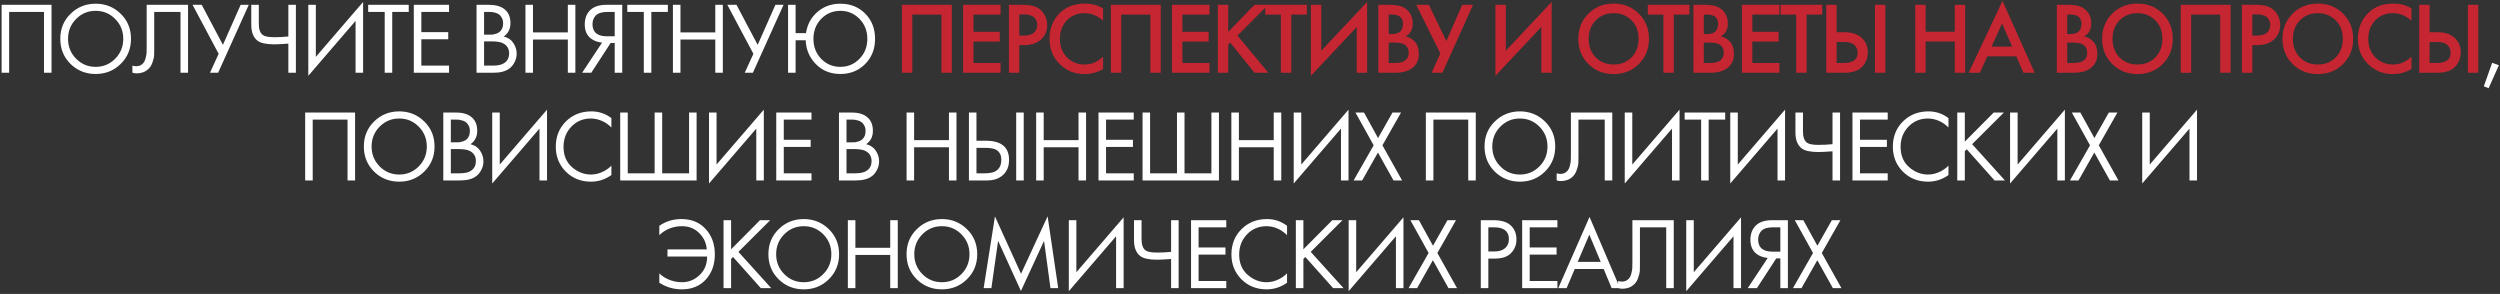
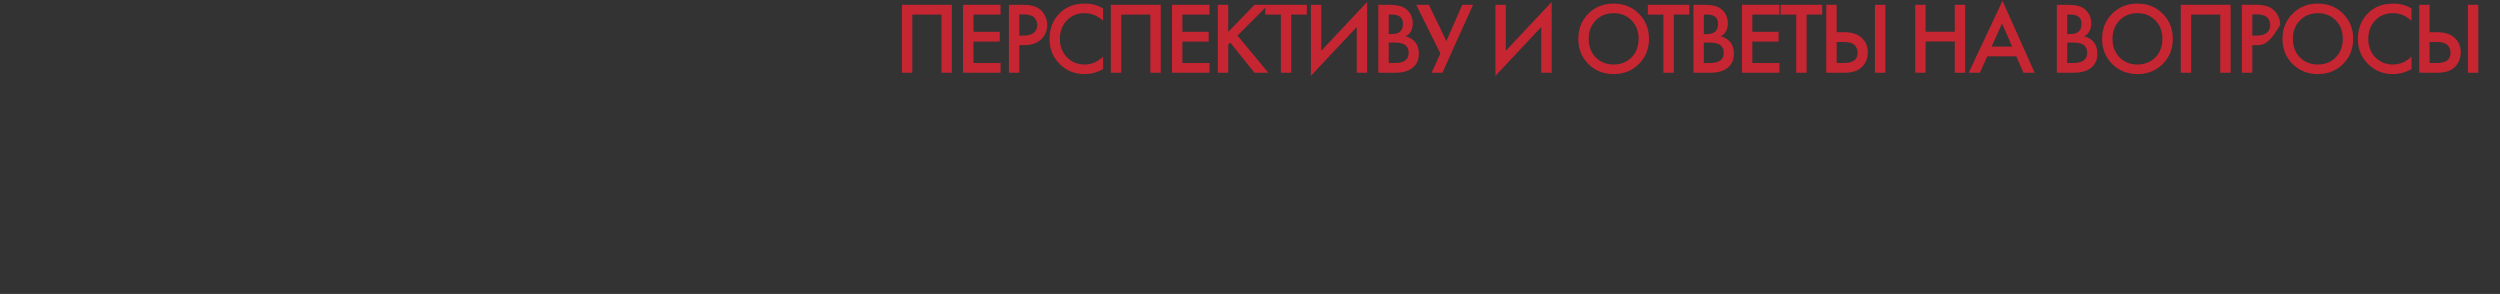
<svg xmlns="http://www.w3.org/2000/svg" width="859" height="101" viewBox="0 0 859 101" fill="none">
  <rect x="0" y="0" width="859" height="101" fill="#333333" stroke="none" />
-   <path d="M0.556 1.655H17.706V25H15.116V4.105H3.146V25H0.556V1.655ZM41.475 21.955C39.142 24.265 36.272 25.42 32.865 25.42C29.459 25.42 26.577 24.265 24.22 21.955C21.887 19.645 20.72 16.775 20.72 13.345C20.72 9.892 21.898 7.022 24.255 4.735C26.612 2.425 29.482 1.27 32.865 1.27C36.248 1.27 39.118 2.425 41.475 4.735C43.832 7.022 45.01 9.892 45.01 13.345C45.01 16.775 43.832 19.645 41.475 21.955ZM39.585 6.52C37.742 4.653 35.502 3.72 32.865 3.72C30.229 3.72 27.988 4.653 26.145 6.52C24.302 8.387 23.38 10.662 23.38 13.345C23.38 16.028 24.302 18.303 26.145 20.17C27.988 22.037 30.229 22.97 32.865 22.97C35.502 22.97 37.742 22.037 39.585 20.17C41.428 18.303 42.35 16.028 42.35 13.345C42.35 10.662 41.428 8.387 39.585 6.52ZM50.398 1.655H64.608V25H62.018V4.105H52.988V16.635C52.988 17.732 52.977 18.56 52.953 19.12C52.93 19.657 52.743 20.427 52.393 21.43C52.067 22.41 51.565 23.203 50.888 23.81C49.838 24.743 48.508 25.21 46.898 25.21C46.525 25.21 46.058 25.14 45.498 25V22.55C45.965 22.69 46.397 22.76 46.793 22.76C47.703 22.76 48.462 22.457 49.068 21.85C49.488 21.43 49.803 20.835 50.013 20.065C50.223 19.272 50.34 18.607 50.363 18.07C50.387 17.533 50.398 16.705 50.398 15.585V1.655ZM66.165 1.655H69.315L76.595 15.41L82.685 1.655H85.485L74.95 25H72.15L75.125 18.49L66.165 1.655ZM99.078 25V14.99C96.908 15.153 95.298 15.235 94.248 15.235C91.471 15.235 89.546 14.815 88.473 13.975C87.049 12.878 86.338 11.07 86.338 8.55V1.655H88.928V8.2C88.928 10.09 89.394 11.373 90.328 12.05C90.981 12.54 92.335 12.785 94.388 12.785C95.764 12.785 97.328 12.703 99.078 12.54V1.655H101.668V25H99.078ZM122.172 25V7.185L105.932 26.05V1.655H108.522V19.54L124.762 0.675V25H122.172ZM140.441 4.105H134.771V25H132.181V4.105H126.511V1.655H140.441V4.105ZM154.293 1.655V4.105H144.773V11.035H154.013V13.485H144.773V22.55H154.293V25H142.183V1.655H154.293ZM163.737 1.655H167.937C170.27 1.655 172.055 2.145 173.292 3.125C174.692 4.198 175.392 5.808 175.392 7.955C175.392 9.962 174.622 11.49 173.082 12.54C174.575 12.913 175.684 13.672 176.407 14.815C177.154 15.935 177.527 17.137 177.527 18.42C177.527 19.47 177.294 20.438 176.827 21.325C176.384 22.212 175.824 22.923 175.147 23.46C173.84 24.487 171.974 25 169.547 25H163.737V1.655ZM166.327 4.105V11.91H168.287C168.637 11.91 168.975 11.898 169.302 11.875C169.629 11.828 170.014 11.735 170.457 11.595C170.924 11.432 171.32 11.222 171.647 10.965C171.997 10.708 172.289 10.323 172.522 9.81C172.755 9.297 172.872 8.702 172.872 8.025C172.872 7.302 172.732 6.683 172.452 6.17C172.172 5.633 171.857 5.237 171.507 4.98C171.157 4.723 170.737 4.525 170.247 4.385C169.757 4.245 169.384 4.163 169.127 4.14C168.87 4.117 168.614 4.105 168.357 4.105H166.327ZM166.327 14.22V22.55H169.302C171.192 22.55 172.557 22.223 173.397 21.57C174.424 20.823 174.937 19.75 174.937 18.35C174.937 16.787 174.272 15.643 172.942 14.92C172.102 14.453 170.784 14.22 168.987 14.22H166.327ZM183.137 1.655V11.14H195.107V1.655H197.697V25H195.107V13.59H183.137V25H180.547V1.655H183.137ZM200.01 25L206.87 14.64C205.284 14.477 203.977 13.987 202.95 13.17C201.597 12.073 200.92 10.487 200.92 8.41C200.92 6.497 201.457 4.945 202.53 3.755C203.79 2.355 205.727 1.655 208.34 1.655H213.8V25H211.21V14.78H209.81L203.16 25H200.01ZM211.21 4.105H208.69C206.824 4.105 205.494 4.513 204.7 5.33C203.954 6.123 203.58 7.127 203.58 8.34C203.58 9.717 204.024 10.767 204.91 11.49C205.75 12.143 206.94 12.47 208.48 12.47H211.21V4.105ZM229.472 4.105H223.802V25H221.212V4.105H215.542V1.655H229.472V4.105ZM233.805 1.655V11.14H245.775V1.655H248.365V25H245.775V13.59H233.805V25H231.215V1.655H233.805ZM249.908 1.655H253.058L260.338 15.41L266.428 1.655H269.228L258.693 25H255.893L258.868 18.49L249.908 1.655ZM273.371 11.385H276.941C277.361 8.468 278.656 6.053 280.826 4.14C283.019 2.227 285.656 1.27 288.736 1.27C292.189 1.27 295.036 2.402 297.276 4.665C299.539 6.928 300.671 9.822 300.671 13.345C300.671 16.822 299.539 19.703 297.276 21.99C295.013 24.277 292.166 25.42 288.736 25.42C285.353 25.42 282.553 24.288 280.336 22.025C278.119 19.762 276.953 17.032 276.836 13.835H273.371V25H270.781V1.655H273.371V11.385ZM295.316 6.485C293.519 4.642 291.326 3.72 288.736 3.72C286.146 3.72 283.953 4.642 282.156 6.485C280.383 8.328 279.496 10.615 279.496 13.345C279.496 16.075 280.383 18.362 282.156 20.205C283.953 22.048 286.146 22.97 288.736 22.97C291.326 22.97 293.519 22.048 295.316 20.205C297.113 18.362 298.011 16.075 298.011 13.345C298.011 10.615 297.113 8.328 295.316 6.485ZM853.439 29.655L856.309 21.57L858.619 22.41L855.084 30.32L853.439 29.655ZM104.856 38.655H122.006V62H119.416V41.105H107.446V62H104.856V38.655ZM145.775 58.955C143.441 61.265 140.571 62.42 137.165 62.42C133.758 62.42 130.876 61.265 128.52 58.955C126.186 56.645 125.02 53.775 125.02 50.345C125.02 46.892 126.198 44.022 128.555 41.735C130.911 39.425 133.781 38.27 137.165 38.27C140.548 38.27 143.418 39.425 145.775 41.735C148.131 44.022 149.31 46.892 149.31 50.345C149.31 53.775 148.131 56.645 145.775 58.955ZM143.885 43.52C142.041 41.653 139.801 40.72 137.165 40.72C134.528 40.72 132.288 41.653 130.445 43.52C128.601 45.387 127.68 47.662 127.68 50.345C127.68 53.028 128.601 55.303 130.445 57.17C132.288 59.037 134.528 59.97 137.165 59.97C139.801 59.97 142.041 59.037 143.885 57.17C145.728 55.303 146.65 53.028 146.65 50.345C146.65 47.662 145.728 45.387 143.885 43.52ZM152.318 38.655H156.518C158.851 38.655 160.636 39.145 161.873 40.125C163.273 41.198 163.973 42.808 163.973 44.955C163.973 46.962 163.203 48.49 161.663 49.54C163.156 49.913 164.264 50.672 164.988 51.815C165.734 52.935 166.108 54.137 166.108 55.42C166.108 56.47 165.874 57.438 165.408 58.325C164.964 59.212 164.404 59.923 163.728 60.46C162.421 61.487 160.554 62 158.128 62H152.318V38.655ZM154.908 41.105V48.91H156.868C157.218 48.91 157.556 48.898 157.883 48.875C158.209 48.828 158.594 48.735 159.038 48.595C159.504 48.432 159.901 48.222 160.228 47.965C160.578 47.708 160.869 47.323 161.103 46.81C161.336 46.297 161.453 45.702 161.453 45.025C161.453 44.302 161.313 43.683 161.033 43.17C160.753 42.633 160.438 42.237 160.088 41.98C159.738 41.723 159.318 41.525 158.828 41.385C158.338 41.245 157.964 41.163 157.708 41.14C157.451 41.117 157.194 41.105 156.938 41.105H154.908ZM154.908 51.22V59.55H157.883C159.773 59.55 161.138 59.223 161.978 58.57C163.004 57.823 163.518 56.75 163.518 55.35C163.518 53.787 162.853 52.643 161.523 51.92C160.683 51.453 159.364 51.22 157.568 51.22H154.908ZM185.367 62V44.185L169.127 63.05V38.655H171.717V56.54L187.957 37.675V62H185.367ZM210.076 40.58V43.8C209.142 42.867 208.127 42.143 207.031 41.63C205.701 41.023 204.359 40.72 203.006 40.72C200.322 40.72 198.082 41.665 196.286 43.555C194.512 45.422 193.626 47.72 193.626 50.45C193.626 53.39 194.594 55.712 196.531 57.415C198.491 59.118 200.661 59.97 203.041 59.97C204.534 59.97 205.981 59.608 207.381 58.885C208.361 58.395 209.259 57.742 210.076 56.925V60.145C207.952 61.662 205.607 62.42 203.041 62.42C199.587 62.42 196.706 61.265 194.396 58.955C192.109 56.645 190.966 53.798 190.966 50.415C190.966 46.938 192.121 44.045 194.431 41.735C196.764 39.425 199.681 38.27 203.181 38.27C205.747 38.27 208.046 39.04 210.076 40.58ZM213.103 62V38.655H215.693V59.55H224.933V38.655H227.523V59.55H236.763V38.655H239.353V62H213.103ZM259.858 62V44.185L243.618 63.05V38.655H246.208V56.54L262.448 37.675V62H259.858ZM278.827 38.655V41.105H269.307V48.035H278.547V50.485H269.307V59.55H278.827V62H266.717V38.655H278.827ZM288.271 38.655H292.471C294.804 38.655 296.589 39.145 297.826 40.125C299.226 41.198 299.926 42.808 299.926 44.955C299.926 46.962 299.156 48.49 297.616 49.54C299.109 49.913 300.217 50.672 300.941 51.815C301.687 52.935 302.061 54.137 302.061 55.42C302.061 56.47 301.827 57.438 301.361 58.325C300.917 59.212 300.357 59.923 299.681 60.46C298.374 61.487 296.507 62 294.081 62H288.271V38.655ZM290.861 41.105V48.91H292.821C293.171 48.91 293.509 48.898 293.836 48.875C294.162 48.828 294.547 48.735 294.991 48.595C295.457 48.432 295.854 48.222 296.181 47.965C296.531 47.708 296.822 47.323 297.056 46.81C297.289 46.297 297.406 45.702 297.406 45.025C297.406 44.302 297.266 43.683 296.986 43.17C296.706 42.633 296.391 42.237 296.041 41.98C295.691 41.723 295.271 41.525 294.781 41.385C294.291 41.245 293.917 41.163 293.661 41.14C293.404 41.117 293.147 41.105 292.891 41.105H290.861ZM290.861 51.22V59.55H293.836C295.726 59.55 297.091 59.223 297.931 58.57C298.957 57.823 299.471 56.75 299.471 55.35C299.471 53.787 298.806 52.643 297.476 51.92C296.636 51.453 295.317 51.22 293.521 51.22H290.861ZM314.089 38.655V48.14H326.059V38.655H328.649V62H326.059V50.59H314.089V62H311.499V38.655H314.089ZM332.923 62V38.655H335.513V48.35H338.663C344.03 48.35 346.713 50.543 346.713 54.93C346.713 57.123 346.025 58.85 344.648 60.11C343.295 61.37 341.463 62 339.153 62H332.923ZM335.513 50.8V59.55H338.523C340.506 59.55 341.941 59.118 342.828 58.255C343.645 57.485 344.053 56.377 344.053 54.93C344.053 53.25 343.423 52.072 342.163 51.395C341.44 50.998 340.133 50.8 338.243 50.8H335.513ZM349.163 38.655H351.753V62H349.163V38.655ZM358.612 38.655V48.14H370.582V38.655H373.172V62H370.582V50.59H358.612V62H356.022V38.655H358.612ZM389.556 38.655V41.105H380.036V48.035H389.276V50.485H380.036V59.55H389.556V62H377.446V38.655H389.556ZM392.58 62V38.655H395.17V59.55H404.41V38.655H407V59.55H416.24V38.655H418.83V62H392.58ZM425.686 38.655V48.14H437.656V38.655H440.246V62H437.656V50.59H425.686V62H423.096V38.655H425.686ZM460.76 62V44.185L444.52 63.05V38.655H447.11V56.54L463.35 37.675V62H460.76ZM465.098 62L471.993 49.925L465.728 38.655H468.668L473.498 47.44L478.468 38.655H481.408L475.003 49.925L481.758 62H478.818L473.463 52.41L468.038 62H465.098ZM489.924 38.655H507.074V62H504.484V41.105H492.514V62H489.924V38.655ZM530.843 58.955C528.51 61.265 525.64 62.42 522.233 62.42C518.826 62.42 515.945 61.265 513.588 58.955C511.255 56.645 510.088 53.775 510.088 50.345C510.088 46.892 511.266 44.022 513.623 41.735C515.98 39.425 518.85 38.27 522.233 38.27C525.616 38.27 528.486 39.425 530.843 41.735C533.2 44.022 534.378 46.892 534.378 50.345C534.378 53.775 533.2 56.645 530.843 58.955ZM528.953 43.52C527.11 41.653 524.87 40.72 522.233 40.72C519.596 40.72 517.356 41.653 515.513 43.52C513.67 45.387 512.748 47.662 512.748 50.345C512.748 53.028 513.67 55.303 515.513 57.17C517.356 59.037 519.596 59.97 522.233 59.97C524.87 59.97 527.11 59.037 528.953 57.17C530.796 55.303 531.718 53.028 531.718 50.345C531.718 47.662 530.796 45.387 528.953 43.52ZM539.766 38.655H553.976V62H551.386V41.105H542.356V53.635C542.356 54.732 542.344 55.56 542.321 56.12C542.298 56.657 542.111 57.427 541.761 58.43C541.434 59.41 540.933 60.203 540.256 60.81C539.206 61.743 537.876 62.21 536.266 62.21C535.893 62.21 535.426 62.14 534.866 62V59.55C535.333 59.69 535.764 59.76 536.161 59.76C537.071 59.76 537.829 59.457 538.436 58.85C538.856 58.43 539.171 57.835 539.381 57.065C539.591 56.272 539.708 55.607 539.731 55.07C539.754 54.533 539.766 53.705 539.766 52.585V38.655ZM574.503 62V44.185L558.263 63.05V38.655H560.853V56.54L577.093 37.675V62H574.503ZM592.772 41.105H587.102V62H584.512V41.105H578.842V38.655H592.772V41.105ZM610.754 62V44.185L594.514 63.05V38.655H597.104V56.54L613.344 37.675V62H610.754ZM629.653 62V51.99C627.483 52.153 625.873 52.235 624.823 52.235C622.046 52.235 620.121 51.815 619.048 50.975C617.624 49.878 616.913 48.07 616.913 45.55V38.655H619.503V45.2C619.503 47.09 619.969 48.373 620.903 49.05C621.556 49.54 622.909 49.785 624.963 49.785C626.339 49.785 627.903 49.703 629.653 49.54V38.655H632.243V62H629.653ZM648.617 38.655V41.105H639.097V48.035H648.337V50.485H639.097V59.55H648.617V62H636.507V38.655H648.617ZM669.492 40.58V43.8C668.559 42.867 667.544 42.143 666.447 41.63C665.117 41.023 663.775 40.72 662.422 40.72C659.739 40.72 657.499 41.665 655.702 43.555C653.929 45.422 653.042 47.72 653.042 50.45C653.042 53.39 654.01 55.712 655.947 57.415C657.907 59.118 660.077 59.97 662.457 59.97C663.95 59.97 665.397 59.608 666.797 58.885C667.777 58.395 668.675 57.742 669.492 56.925V60.145C667.369 61.662 665.024 62.42 662.457 62.42C659.004 62.42 656.122 61.265 653.812 58.955C651.525 56.645 650.382 53.798 650.382 50.415C650.382 46.938 651.537 44.045 653.847 41.735C656.18 39.425 659.097 38.27 662.597 38.27C665.164 38.27 667.462 39.04 669.492 40.58ZM675.109 38.655V48.665L685.049 38.655H688.549L677.629 49.54L688.899 62H685.329L675.774 51.29L675.109 51.955V62H672.519V38.655H675.109ZM706.901 62V44.185L690.661 63.05V38.655H693.251V56.54L709.491 37.675V62H706.901ZM711.24 62L718.135 49.925L711.87 38.655H714.81L719.64 47.44L724.61 38.655H727.55L721.145 49.925L727.9 62H724.96L719.605 52.41L714.18 62H711.24ZM752.306 62V44.185L736.066 63.05V38.655H738.656V56.54L754.896 37.675V62H752.306ZM226.543 80.8V77.58C228.783 76.04 231.315 75.27 234.138 75.27C237.615 75.27 240.392 76.413 242.468 78.7C244.568 80.963 245.618 83.868 245.618 87.415C245.618 90.892 244.592 93.762 242.538 96.025C240.485 98.288 237.732 99.42 234.278 99.42C231.478 99.42 228.9 98.662 226.543 97.145V93.925C227.243 94.648 228.142 95.278 229.238 95.815C230.848 96.585 232.528 96.97 234.278 96.97C236.635 96.97 238.677 96.142 240.403 94.485C242.13 92.828 242.982 90.717 242.958 88.15H229.343V85.7H242.853C242.667 83.437 241.78 81.547 240.193 80.03C238.63 78.49 236.67 77.72 234.313 77.72C232.657 77.72 231.082 78.047 229.588 78.7C228.398 79.26 227.383 79.96 226.543 80.8ZM251.202 75.655V85.665L261.142 75.655H264.642L253.722 86.54L264.992 99H261.422L251.867 88.29L251.202 88.955V99H248.612V75.655H251.202ZM284.78 95.955C282.447 98.265 279.577 99.42 276.17 99.42C272.763 99.42 269.882 98.265 267.525 95.955C265.192 93.645 264.025 90.775 264.025 87.345C264.025 83.892 265.203 81.022 267.56 78.735C269.917 76.425 272.787 75.27 276.17 75.27C279.553 75.27 282.423 76.425 284.78 78.735C287.137 81.022 288.315 83.892 288.315 87.345C288.315 90.775 287.137 93.645 284.78 95.955ZM282.89 80.52C281.047 78.653 278.807 77.72 276.17 77.72C273.533 77.72 271.293 78.653 269.45 80.52C267.607 82.387 266.685 84.662 266.685 87.345C266.685 90.028 267.607 92.303 269.45 94.17C271.293 96.037 273.533 96.97 276.17 96.97C278.807 96.97 281.047 96.037 282.89 94.17C284.733 92.303 285.655 90.028 285.655 87.345C285.655 84.662 284.733 82.387 282.89 80.52ZM293.913 75.655V85.14H305.883V75.655H308.473V99H305.883V87.59H293.913V99H291.323V75.655H293.913ZM332.242 95.955C329.908 98.265 327.038 99.42 323.632 99.42C320.225 99.42 317.343 98.265 314.987 95.955C312.653 93.645 311.487 90.775 311.487 87.345C311.487 83.892 312.665 81.022 315.022 78.735C317.378 76.425 320.248 75.27 323.632 75.27C327.015 75.27 329.885 76.425 332.242 78.735C334.598 81.022 335.777 83.892 335.777 87.345C335.777 90.775 334.598 93.645 332.242 95.955ZM330.352 80.52C328.508 78.653 326.268 77.72 323.632 77.72C320.995 77.72 318.755 78.653 316.912 80.52C315.068 82.387 314.147 84.662 314.147 87.345C314.147 90.028 315.068 92.303 316.912 94.17C318.755 96.037 320.995 96.97 323.632 96.97C326.268 96.97 328.508 96.037 330.352 94.17C332.195 92.303 333.117 90.028 333.117 87.345C333.117 84.662 332.195 82.387 330.352 80.52ZM340.64 99H337.98L341.865 74.36L350.825 94.065L359.96 74.325L363.6 99H360.94L358.735 82.76L350.79 99.98L342.95 82.76L340.64 99ZM383.49 99V81.185L367.25 100.05V75.655H369.84V93.54L386.08 74.675V99H383.49ZM402.388 99V88.99C400.218 89.153 398.608 89.235 397.558 89.235C394.782 89.235 392.857 88.815 391.783 87.975C390.36 86.878 389.648 85.07 389.648 82.55V75.655H392.238V82.2C392.238 84.09 392.705 85.373 393.638 86.05C394.292 86.54 395.645 86.785 397.698 86.785C399.075 86.785 400.638 86.703 402.388 86.54V75.655H404.978V99H402.388ZM421.353 75.655V78.105H411.833V85.035H421.073V87.485H411.833V96.55H421.353V99H409.243V75.655H421.353ZM442.228 77.58V80.8C441.294 79.867 440.279 79.143 439.183 78.63C437.853 78.023 436.511 77.72 435.158 77.72C432.474 77.72 430.234 78.665 428.438 80.555C426.664 82.422 425.778 84.72 425.778 87.45C425.778 90.39 426.746 92.712 428.683 94.415C430.643 96.118 432.813 96.97 435.193 96.97C436.686 96.97 438.133 96.608 439.533 95.885C440.513 95.395 441.411 94.742 442.228 93.925V97.145C440.104 98.662 437.759 99.42 435.193 99.42C431.739 99.42 428.858 98.265 426.548 95.955C424.261 93.645 423.118 90.798 423.118 87.415C423.118 83.938 424.273 81.045 426.583 78.735C428.916 76.425 431.833 75.27 435.333 75.27C437.899 75.27 440.198 76.04 442.228 77.58ZM447.845 75.655V85.665L457.785 75.655H461.285L450.365 86.54L461.635 99H458.065L448.51 88.29L447.845 88.955V99H445.255V75.655H447.845ZM479.637 99V81.185L463.397 100.05V75.655H465.987V93.54L482.227 74.675V99H479.637ZM483.976 99L490.871 86.925L484.606 75.655H487.546L492.376 84.44L497.346 75.655H500.286L493.881 86.925L500.636 99H497.696L492.341 89.41L486.916 99H483.976ZM508.802 75.655H513.037C515.697 75.655 517.657 76.203 518.917 77.3C520.34 78.513 521.052 80.182 521.052 82.305C521.052 84.125 520.433 85.677 519.197 86.96C517.983 88.22 516.14 88.85 513.667 88.85H511.392V99H508.802V75.655ZM511.392 78.105V86.4H513.527C515.067 86.4 516.268 86.027 517.132 85.28C518.018 84.533 518.462 83.495 518.462 82.165C518.462 79.458 516.747 78.105 513.317 78.105H511.392ZM535.123 75.655V78.105H525.603V85.035H534.843V87.485H525.603V96.55H535.123V99H523.013V75.655H535.123ZM553.758 99L551.028 92.42H541.088L538.288 99H535.418L546.163 74.535L556.628 99H553.758ZM542.103 89.97H550.013L546.093 80.625L542.103 89.97ZM560.892 75.655H575.102V99H572.512V78.105H563.482V90.635C563.482 91.732 563.471 92.56 563.447 93.12C563.424 93.657 563.237 94.427 562.887 95.43C562.561 96.41 562.059 97.203 561.382 97.81C560.332 98.743 559.002 99.21 557.392 99.21C557.019 99.21 556.552 99.14 555.992 99V96.55C556.459 96.69 556.891 96.76 557.287 96.76C558.197 96.76 558.956 96.457 559.562 95.85C559.982 95.43 560.297 94.835 560.507 94.065C560.717 93.272 560.834 92.607 560.857 92.07C560.881 91.533 560.892 90.705 560.892 89.585V75.655ZM595.629 99V81.185L579.389 100.05V75.655H581.979V93.54L598.219 74.675V99H595.629ZM600.528 99L607.388 88.64C605.801 88.477 604.495 87.987 603.468 87.17C602.115 86.073 601.438 84.487 601.438 82.41C601.438 80.497 601.975 78.945 603.048 77.755C604.308 76.355 606.245 75.655 608.858 75.655H614.318V99H611.728V88.78H610.328L603.678 99H600.528ZM611.728 78.105H609.208C607.341 78.105 606.011 78.513 605.218 79.33C604.471 80.123 604.098 81.127 604.098 82.34C604.098 83.717 604.541 84.767 605.428 85.49C606.268 86.143 607.458 86.47 608.998 86.47H611.728V78.105ZM616.06 99L622.955 86.925L616.69 75.655H619.63L624.46 84.44L629.43 75.655H632.37L625.965 86.925L632.72 99H629.78L624.425 89.41L619 99H616.06Z" fill="white" />
-   <path d="M309.898 1.655H327.048V25H323.478V5.015H313.468V25H309.898V1.655ZM343.792 1.655V5.015H334.482V10.93H343.512V14.29H334.482V21.64H343.792V25H330.912V1.655H343.792ZM346.662 1.655H351.807C353.953 1.655 355.657 2.075 356.917 2.915C357.85 3.545 358.562 4.373 359.052 5.4C359.565 6.403 359.822 7.465 359.822 8.585C359.822 10.685 359.063 12.388 357.547 13.695C356.123 14.908 354.222 15.515 351.842 15.515H350.232V25H346.662V1.655ZM350.232 4.945V12.225H351.842C353.335 12.225 354.467 11.898 355.237 11.245C356.007 10.568 356.392 9.67 356.392 8.55C356.392 8.153 356.333 7.78 356.217 7.43C356.123 7.08 355.925 6.707 355.622 6.31C355.342 5.89 354.875 5.563 354.222 5.33C353.568 5.073 352.763 4.945 351.807 4.945H350.232ZM379.018 2.915V7.115C377.105 5.388 374.993 4.525 372.683 4.525C370.163 4.525 368.11 5.365 366.523 7.045C364.96 8.702 364.178 10.825 364.178 13.415C364.178 15.912 364.983 18 366.593 19.68C368.203 21.337 370.245 22.165 372.718 22.165C375.028 22.165 377.128 21.267 379.018 19.47V23.705C377.058 24.872 374.923 25.455 372.613 25.455C369.37 25.455 366.617 24.382 364.353 22.235C361.857 19.902 360.608 16.962 360.608 13.415C360.608 9.682 361.857 6.637 364.353 4.28C366.5 2.25 369.312 1.235 372.788 1.235C375.192 1.235 377.268 1.795 379.018 2.915ZM381.682 1.655H398.832V25H395.262V5.015H385.252V25H381.682V1.655ZM415.576 1.655V5.015H406.266V10.93H415.296V14.29H406.266V21.64H415.576V25H402.696V1.655H415.576ZM422.016 1.655V10.965L431.046 1.655H435.736L425.201 12.225L435.806 25H431.046L422.716 14.64L422.016 15.34V25H418.446V1.655H422.016ZM449.034 5.015H443.679V25H440.109V5.015H434.754V1.655H449.034V5.015ZM466.175 25V9.285L450.425 26.05V1.655H453.995V17.44L469.745 0.675V25H466.175ZM473.592 1.655H477.127C478.713 1.655 479.997 1.783 480.977 2.04C481.957 2.297 482.82 2.775 483.567 3.475C484.803 4.642 485.422 6.182 485.422 8.095C485.422 9.192 485.188 10.113 484.722 10.86C484.302 11.583 483.718 12.12 482.972 12.47C484.185 12.773 485.188 13.333 485.982 14.15C487.008 15.223 487.522 16.682 487.522 18.525C487.522 20.228 487.008 21.628 485.982 22.725C484.535 24.242 482.353 25 479.437 25H473.592V1.655ZM477.162 5.015V11.7H478.247C479.553 11.7 480.522 11.397 481.152 10.79C481.758 10.207 482.062 9.32 482.062 8.13C482.062 7.173 481.782 6.427 481.222 5.89C480.615 5.307 479.67 5.015 478.387 5.015H477.162ZM477.162 14.64V21.64H479.332C480.942 21.64 482.12 21.337 482.867 20.73C483.637 20.123 484.022 19.26 484.022 18.14C484.022 17.137 483.707 16.32 483.077 15.69C482.353 14.99 481.128 14.64 479.402 14.64H477.162ZM486.615 1.655H490.955L496.975 14.115L502.435 1.655H506.145L495.61 25H491.9L494.91 18.385L486.615 1.655ZM529.585 25V9.285L513.835 26.05V1.655H517.405V17.44L533.155 0.675V25H529.585ZM545.766 4.7C548.076 2.39 550.969 1.235 554.446 1.235C557.922 1.235 560.816 2.39 563.126 4.7C565.436 7.01 566.591 9.892 566.591 13.345C566.591 16.798 565.436 19.68 563.126 21.99C560.816 24.3 557.922 25.455 554.446 25.455C550.969 25.455 548.076 24.3 545.766 21.99C543.456 19.68 542.301 16.798 542.301 13.345C542.301 9.892 543.456 7.01 545.766 4.7ZM548.286 19.715C549.896 21.348 551.949 22.165 554.446 22.165C556.942 22.165 558.996 21.348 560.606 19.715C562.216 18.058 563.021 15.935 563.021 13.345C563.021 10.755 562.216 8.643 560.606 7.01C558.996 5.353 556.942 4.525 554.446 4.525C551.949 4.525 549.896 5.353 548.286 7.01C546.676 8.643 545.871 10.755 545.871 13.345C545.871 15.935 546.676 18.058 548.286 19.715ZM580.468 5.015H575.113V25H571.543V5.015H566.188V1.655H580.468V5.015ZM581.859 1.655H585.394C586.981 1.655 588.264 1.783 589.244 2.04C590.224 2.297 591.087 2.775 591.834 3.475C593.071 4.642 593.689 6.182 593.689 8.095C593.689 9.192 593.456 10.113 592.989 10.86C592.569 11.583 591.986 12.12 591.239 12.47C592.452 12.773 593.456 13.333 594.249 14.15C595.276 15.223 595.789 16.682 595.789 18.525C595.789 20.228 595.276 21.628 594.249 22.725C592.802 24.242 590.621 25 587.704 25H581.859V1.655ZM585.429 5.015V11.7H586.514C587.821 11.7 588.789 11.397 589.419 10.79C590.026 10.207 590.329 9.32 590.329 8.13C590.329 7.173 590.049 6.427 589.489 5.89C588.882 5.307 587.937 5.015 586.654 5.015H585.429ZM585.429 14.64V21.64H587.599C589.209 21.64 590.387 21.337 591.134 20.73C591.904 20.123 592.289 19.26 592.289 18.14C592.289 17.137 591.974 16.32 591.344 15.69C590.621 14.99 589.396 14.64 587.669 14.64H585.429ZM611.412 1.655V5.015H602.102V10.93H611.132V14.29H602.102V21.64H611.412V25H598.532V1.655H611.412ZM626.112 5.015H620.757V25H617.187V5.015H611.832V1.655H626.112V5.015ZM627.503 25V1.655H631.073V11.07H633.733C636.229 11.07 638.178 11.688 639.578 12.925C641.048 14.208 641.783 15.923 641.783 18.07C641.783 19.19 641.526 20.263 641.013 21.29C640.523 22.293 639.811 23.11 638.878 23.74C637.618 24.58 635.914 25 633.768 25H627.503ZM631.073 14.43V21.64H633.593C636.719 21.64 638.283 20.462 638.283 18.105C638.283 17.078 637.933 16.215 637.233 15.515C636.556 14.792 635.366 14.43 633.663 14.43H631.073ZM644.233 1.655H647.803V25H644.233V1.655ZM661.65 1.655V10.895H671.66V1.655H675.23V25H671.66V14.255H661.65V25H658.08V1.655H661.65ZM695.263 25L692.813 19.365H682.838L680.283 25H676.433L688.053 0.29L699.113 25H695.263ZM684.308 16.005H691.378L687.913 8.095L684.308 16.005ZM706.731 1.655H710.266C711.853 1.655 713.136 1.783 714.116 2.04C715.096 2.297 715.959 2.775 716.706 3.475C717.943 4.642 718.561 6.182 718.561 8.095C718.561 9.192 718.328 10.113 717.861 10.86C717.441 11.583 716.858 12.12 716.111 12.47C717.324 12.773 718.328 13.333 719.121 14.15C720.148 15.223 720.661 16.682 720.661 18.525C720.661 20.228 720.148 21.628 719.121 22.725C717.674 24.242 715.493 25 712.576 25H706.731V1.655ZM710.301 5.015V11.7H711.386C712.693 11.7 713.661 11.397 714.291 10.79C714.898 10.207 715.201 9.32 715.201 8.13C715.201 7.173 714.921 6.427 714.361 5.89C713.754 5.307 712.809 5.015 711.526 5.015H710.301ZM710.301 14.64V21.64H712.471C714.081 21.64 715.259 21.337 716.006 20.73C716.776 20.123 717.161 19.26 717.161 18.14C717.161 17.137 716.846 16.32 716.216 15.69C715.493 14.99 714.268 14.64 712.541 14.64H710.301ZM725.749 4.7C728.059 2.39 730.952 1.235 734.429 1.235C737.906 1.235 740.799 2.39 743.109 4.7C745.419 7.01 746.574 9.892 746.574 13.345C746.574 16.798 745.419 19.68 743.109 21.99C740.799 24.3 737.906 25.455 734.429 25.455C730.952 25.455 728.059 24.3 725.749 21.99C723.439 19.68 722.284 16.798 722.284 13.345C722.284 9.892 723.439 7.01 725.749 4.7ZM728.269 19.715C729.879 21.348 731.932 22.165 734.429 22.165C736.926 22.165 738.979 21.348 740.589 19.715C742.199 18.058 743.004 15.935 743.004 13.345C743.004 10.755 742.199 8.643 740.589 7.01C738.979 5.353 736.926 4.525 734.429 4.525C731.932 4.525 729.879 5.353 728.269 7.01C726.659 8.643 725.854 10.755 725.854 13.345C725.854 15.935 726.659 18.058 728.269 19.715ZM749.305 1.655H766.455V25H762.885V5.015H752.875V25H749.305V1.655ZM770.319 1.655H775.464C777.611 1.655 779.314 2.075 780.574 2.915C781.507 3.545 782.219 4.373 782.709 5.4C783.222 6.403 783.479 7.465 783.479 8.585C783.479 10.685 782.721 12.388 781.204 13.695C779.781 14.908 777.879 15.515 775.499 15.515H773.889V25H770.319V1.655ZM773.889 4.945V12.225H775.499C776.992 12.225 778.124 11.898 778.894 11.245C779.664 10.568 780.049 9.67 780.049 8.55C780.049 8.153 779.991 7.78 779.874 7.43C779.781 7.08 779.582 6.707 779.279 6.31C778.999 5.89 778.532 5.563 777.879 5.33C777.226 5.073 776.421 4.945 775.464 4.945H773.889ZM787.73 4.7C790.04 2.39 792.934 1.235 796.41 1.235C799.887 1.235 802.78 2.39 805.09 4.7C807.4 7.01 808.555 9.892 808.555 13.345C808.555 16.798 807.4 19.68 805.09 21.99C802.78 24.3 799.887 25.455 796.41 25.455C792.934 25.455 790.04 24.3 787.73 21.99C785.42 19.68 784.265 16.798 784.265 13.345C784.265 9.892 785.42 7.01 787.73 4.7ZM790.25 19.715C791.86 21.348 793.914 22.165 796.41 22.165C798.907 22.165 800.96 21.348 802.57 19.715C804.18 18.058 804.985 15.935 804.985 13.345C804.985 10.755 804.18 8.643 802.57 7.01C800.96 5.353 798.907 4.525 796.41 4.525C793.914 4.525 791.86 5.353 790.25 7.01C788.64 8.643 787.835 10.755 787.835 13.345C787.835 15.935 788.64 18.058 790.25 19.715ZM828.577 2.915V7.115C826.663 5.388 824.552 4.525 822.242 4.525C819.722 4.525 817.668 5.365 816.082 7.045C814.518 8.702 813.737 10.825 813.737 13.415C813.737 15.912 814.542 18 816.152 19.68C817.762 21.337 819.803 22.165 822.277 22.165C824.587 22.165 826.687 21.267 828.577 19.47V23.705C826.617 24.872 824.482 25.455 822.172 25.455C818.928 25.455 816.175 24.382 813.912 22.235C811.415 19.902 810.167 16.962 810.167 13.415C810.167 9.682 811.415 6.637 813.912 4.28C816.058 2.25 818.87 1.235 822.347 1.235C824.75 1.235 826.827 1.795 828.577 2.915ZM831.241 25V1.655H834.811V11.07H837.471C839.968 11.07 841.916 11.688 843.316 12.925C844.786 14.208 845.521 15.923 845.521 18.07C845.521 19.19 845.264 20.263 844.751 21.29C844.261 22.293 843.549 23.11 842.616 23.74C841.356 24.58 839.653 25 837.506 25H831.241ZM834.811 14.43V21.64H837.331C840.458 21.64 842.021 20.462 842.021 18.105C842.021 17.078 841.671 16.215 840.971 15.515C840.294 14.792 839.104 14.43 837.401 14.43H834.811ZM847.971 1.655H851.541V25H847.971V1.655Z" fill="#C52632" />
+   <path d="M309.898 1.655H327.048V25H323.478V5.015H313.468V25H309.898V1.655ZM343.792 1.655V5.015H334.482V10.93H343.512V14.29H334.482V21.64H343.792V25H330.912V1.655H343.792ZM346.662 1.655H351.807C353.953 1.655 355.657 2.075 356.917 2.915C357.85 3.545 358.562 4.373 359.052 5.4C359.565 6.403 359.822 7.465 359.822 8.585C359.822 10.685 359.063 12.388 357.547 13.695C356.123 14.908 354.222 15.515 351.842 15.515H350.232V25H346.662V1.655ZM350.232 4.945V12.225H351.842C353.335 12.225 354.467 11.898 355.237 11.245C356.007 10.568 356.392 9.67 356.392 8.55C356.392 8.153 356.333 7.78 356.217 7.43C356.123 7.08 355.925 6.707 355.622 6.31C355.342 5.89 354.875 5.563 354.222 5.33C353.568 5.073 352.763 4.945 351.807 4.945H350.232ZM379.018 2.915V7.115C377.105 5.388 374.993 4.525 372.683 4.525C370.163 4.525 368.11 5.365 366.523 7.045C364.96 8.702 364.178 10.825 364.178 13.415C364.178 15.912 364.983 18 366.593 19.68C368.203 21.337 370.245 22.165 372.718 22.165C375.028 22.165 377.128 21.267 379.018 19.47V23.705C377.058 24.872 374.923 25.455 372.613 25.455C369.37 25.455 366.617 24.382 364.353 22.235C361.857 19.902 360.608 16.962 360.608 13.415C360.608 9.682 361.857 6.637 364.353 4.28C366.5 2.25 369.312 1.235 372.788 1.235C375.192 1.235 377.268 1.795 379.018 2.915ZM381.682 1.655H398.832V25H395.262V5.015H385.252V25H381.682V1.655ZM415.576 1.655V5.015H406.266V10.93H415.296V14.29H406.266V21.64H415.576V25H402.696V1.655H415.576ZM422.016 1.655V10.965L431.046 1.655H435.736L425.201 12.225L435.806 25H431.046L422.716 14.64L422.016 15.34V25H418.446V1.655H422.016ZM449.034 5.015H443.679V25H440.109V5.015H434.754V1.655H449.034V5.015ZM466.175 25V9.285L450.425 26.05V1.655H453.995V17.44L469.745 0.675V25H466.175ZM473.592 1.655H477.127C478.713 1.655 479.997 1.783 480.977 2.04C481.957 2.297 482.82 2.775 483.567 3.475C484.803 4.642 485.422 6.182 485.422 8.095C485.422 9.192 485.188 10.113 484.722 10.86C484.302 11.583 483.718 12.12 482.972 12.47C484.185 12.773 485.188 13.333 485.982 14.15C487.008 15.223 487.522 16.682 487.522 18.525C487.522 20.228 487.008 21.628 485.982 22.725C484.535 24.242 482.353 25 479.437 25H473.592V1.655ZM477.162 5.015V11.7H478.247C479.553 11.7 480.522 11.397 481.152 10.79C481.758 10.207 482.062 9.32 482.062 8.13C482.062 7.173 481.782 6.427 481.222 5.89C480.615 5.307 479.67 5.015 478.387 5.015H477.162ZM477.162 14.64V21.64H479.332C480.942 21.64 482.12 21.337 482.867 20.73C483.637 20.123 484.022 19.26 484.022 18.14C484.022 17.137 483.707 16.32 483.077 15.69C482.353 14.99 481.128 14.64 479.402 14.64H477.162ZM486.615 1.655H490.955L496.975 14.115L502.435 1.655H506.145L495.61 25H491.9L494.91 18.385L486.615 1.655ZM529.585 25V9.285L513.835 26.05V1.655H517.405V17.44L533.155 0.675V25H529.585ZM545.766 4.7C548.076 2.39 550.969 1.235 554.446 1.235C557.922 1.235 560.816 2.39 563.126 4.7C565.436 7.01 566.591 9.892 566.591 13.345C566.591 16.798 565.436 19.68 563.126 21.99C560.816 24.3 557.922 25.455 554.446 25.455C550.969 25.455 548.076 24.3 545.766 21.99C543.456 19.68 542.301 16.798 542.301 13.345C542.301 9.892 543.456 7.01 545.766 4.7ZM548.286 19.715C549.896 21.348 551.949 22.165 554.446 22.165C556.942 22.165 558.996 21.348 560.606 19.715C562.216 18.058 563.021 15.935 563.021 13.345C563.021 10.755 562.216 8.643 560.606 7.01C558.996 5.353 556.942 4.525 554.446 4.525C551.949 4.525 549.896 5.353 548.286 7.01C546.676 8.643 545.871 10.755 545.871 13.345C545.871 15.935 546.676 18.058 548.286 19.715ZM580.468 5.015H575.113V25H571.543V5.015H566.188V1.655H580.468V5.015ZM581.859 1.655H585.394C586.981 1.655 588.264 1.783 589.244 2.04C590.224 2.297 591.087 2.775 591.834 3.475C593.071 4.642 593.689 6.182 593.689 8.095C593.689 9.192 593.456 10.113 592.989 10.86C592.569 11.583 591.986 12.12 591.239 12.47C592.452 12.773 593.456 13.333 594.249 14.15C595.276 15.223 595.789 16.682 595.789 18.525C595.789 20.228 595.276 21.628 594.249 22.725C592.802 24.242 590.621 25 587.704 25H581.859V1.655ZM585.429 5.015V11.7H586.514C587.821 11.7 588.789 11.397 589.419 10.79C590.026 10.207 590.329 9.32 590.329 8.13C590.329 7.173 590.049 6.427 589.489 5.89C588.882 5.307 587.937 5.015 586.654 5.015H585.429ZM585.429 14.64V21.64H587.599C589.209 21.64 590.387 21.337 591.134 20.73C591.904 20.123 592.289 19.26 592.289 18.14C592.289 17.137 591.974 16.32 591.344 15.69C590.621 14.99 589.396 14.64 587.669 14.64H585.429ZM611.412 1.655V5.015H602.102V10.93H611.132V14.29H602.102V21.64H611.412V25H598.532V1.655H611.412ZM626.112 5.015H620.757V25H617.187V5.015H611.832V1.655H626.112V5.015ZM627.503 25V1.655H631.073V11.07H633.733C636.229 11.07 638.178 11.688 639.578 12.925C641.048 14.208 641.783 15.923 641.783 18.07C641.783 19.19 641.526 20.263 641.013 21.29C640.523 22.293 639.811 23.11 638.878 23.74C637.618 24.58 635.914 25 633.768 25H627.503ZM631.073 14.43V21.64H633.593C636.719 21.64 638.283 20.462 638.283 18.105C638.283 17.078 637.933 16.215 637.233 15.515C636.556 14.792 635.366 14.43 633.663 14.43H631.073ZM644.233 1.655H647.803V25H644.233V1.655ZM661.65 1.655V10.895H671.66V1.655H675.23V25H671.66V14.255H661.65V25H658.08V1.655H661.65ZM695.263 25L692.813 19.365H682.838L680.283 25H676.433L688.053 0.29L699.113 25H695.263ZM684.308 16.005H691.378L687.913 8.095L684.308 16.005ZM706.731 1.655H710.266C711.853 1.655 713.136 1.783 714.116 2.04C715.096 2.297 715.959 2.775 716.706 3.475C717.943 4.642 718.561 6.182 718.561 8.095C718.561 9.192 718.328 10.113 717.861 10.86C717.441 11.583 716.858 12.12 716.111 12.47C717.324 12.773 718.328 13.333 719.121 14.15C720.148 15.223 720.661 16.682 720.661 18.525C720.661 20.228 720.148 21.628 719.121 22.725C717.674 24.242 715.493 25 712.576 25H706.731V1.655ZM710.301 5.015V11.7H711.386C712.693 11.7 713.661 11.397 714.291 10.79C714.898 10.207 715.201 9.32 715.201 8.13C715.201 7.173 714.921 6.427 714.361 5.89C713.754 5.307 712.809 5.015 711.526 5.015H710.301ZM710.301 14.64V21.64H712.471C714.081 21.64 715.259 21.337 716.006 20.73C716.776 20.123 717.161 19.26 717.161 18.14C717.161 17.137 716.846 16.32 716.216 15.69C715.493 14.99 714.268 14.64 712.541 14.64H710.301ZM725.749 4.7C728.059 2.39 730.952 1.235 734.429 1.235C737.906 1.235 740.799 2.39 743.109 4.7C745.419 7.01 746.574 9.892 746.574 13.345C746.574 16.798 745.419 19.68 743.109 21.99C740.799 24.3 737.906 25.455 734.429 25.455C730.952 25.455 728.059 24.3 725.749 21.99C723.439 19.68 722.284 16.798 722.284 13.345C722.284 9.892 723.439 7.01 725.749 4.7ZM728.269 19.715C729.879 21.348 731.932 22.165 734.429 22.165C736.926 22.165 738.979 21.348 740.589 19.715C742.199 18.058 743.004 15.935 743.004 13.345C743.004 10.755 742.199 8.643 740.589 7.01C738.979 5.353 736.926 4.525 734.429 4.525C731.932 4.525 729.879 5.353 728.269 7.01C726.659 8.643 725.854 10.755 725.854 13.345C725.854 15.935 726.659 18.058 728.269 19.715ZM749.305 1.655H766.455V25H762.885V5.015H752.875V25H749.305V1.655ZM770.319 1.655H775.464C777.611 1.655 779.314 2.075 780.574 2.915C781.507 3.545 782.219 4.373 782.709 5.4C783.222 6.403 783.479 7.465 783.479 8.585C779.781 14.908 777.879 15.515 775.499 15.515H773.889V25H770.319V1.655ZM773.889 4.945V12.225H775.499C776.992 12.225 778.124 11.898 778.894 11.245C779.664 10.568 780.049 9.67 780.049 8.55C780.049 8.153 779.991 7.78 779.874 7.43C779.781 7.08 779.582 6.707 779.279 6.31C778.999 5.89 778.532 5.563 777.879 5.33C777.226 5.073 776.421 4.945 775.464 4.945H773.889ZM787.73 4.7C790.04 2.39 792.934 1.235 796.41 1.235C799.887 1.235 802.78 2.39 805.09 4.7C807.4 7.01 808.555 9.892 808.555 13.345C808.555 16.798 807.4 19.68 805.09 21.99C802.78 24.3 799.887 25.455 796.41 25.455C792.934 25.455 790.04 24.3 787.73 21.99C785.42 19.68 784.265 16.798 784.265 13.345C784.265 9.892 785.42 7.01 787.73 4.7ZM790.25 19.715C791.86 21.348 793.914 22.165 796.41 22.165C798.907 22.165 800.96 21.348 802.57 19.715C804.18 18.058 804.985 15.935 804.985 13.345C804.985 10.755 804.18 8.643 802.57 7.01C800.96 5.353 798.907 4.525 796.41 4.525C793.914 4.525 791.86 5.353 790.25 7.01C788.64 8.643 787.835 10.755 787.835 13.345C787.835 15.935 788.64 18.058 790.25 19.715ZM828.577 2.915V7.115C826.663 5.388 824.552 4.525 822.242 4.525C819.722 4.525 817.668 5.365 816.082 7.045C814.518 8.702 813.737 10.825 813.737 13.415C813.737 15.912 814.542 18 816.152 19.68C817.762 21.337 819.803 22.165 822.277 22.165C824.587 22.165 826.687 21.267 828.577 19.47V23.705C826.617 24.872 824.482 25.455 822.172 25.455C818.928 25.455 816.175 24.382 813.912 22.235C811.415 19.902 810.167 16.962 810.167 13.415C810.167 9.682 811.415 6.637 813.912 4.28C816.058 2.25 818.87 1.235 822.347 1.235C824.75 1.235 826.827 1.795 828.577 2.915ZM831.241 25V1.655H834.811V11.07H837.471C839.968 11.07 841.916 11.688 843.316 12.925C844.786 14.208 845.521 15.923 845.521 18.07C845.521 19.19 845.264 20.263 844.751 21.29C844.261 22.293 843.549 23.11 842.616 23.74C841.356 24.58 839.653 25 837.506 25H831.241ZM834.811 14.43V21.64H837.331C840.458 21.64 842.021 20.462 842.021 18.105C842.021 17.078 841.671 16.215 840.971 15.515C840.294 14.792 839.104 14.43 837.401 14.43H834.811ZM847.971 1.655H851.541V25H847.971V1.655Z" fill="#C52632" />
</svg>